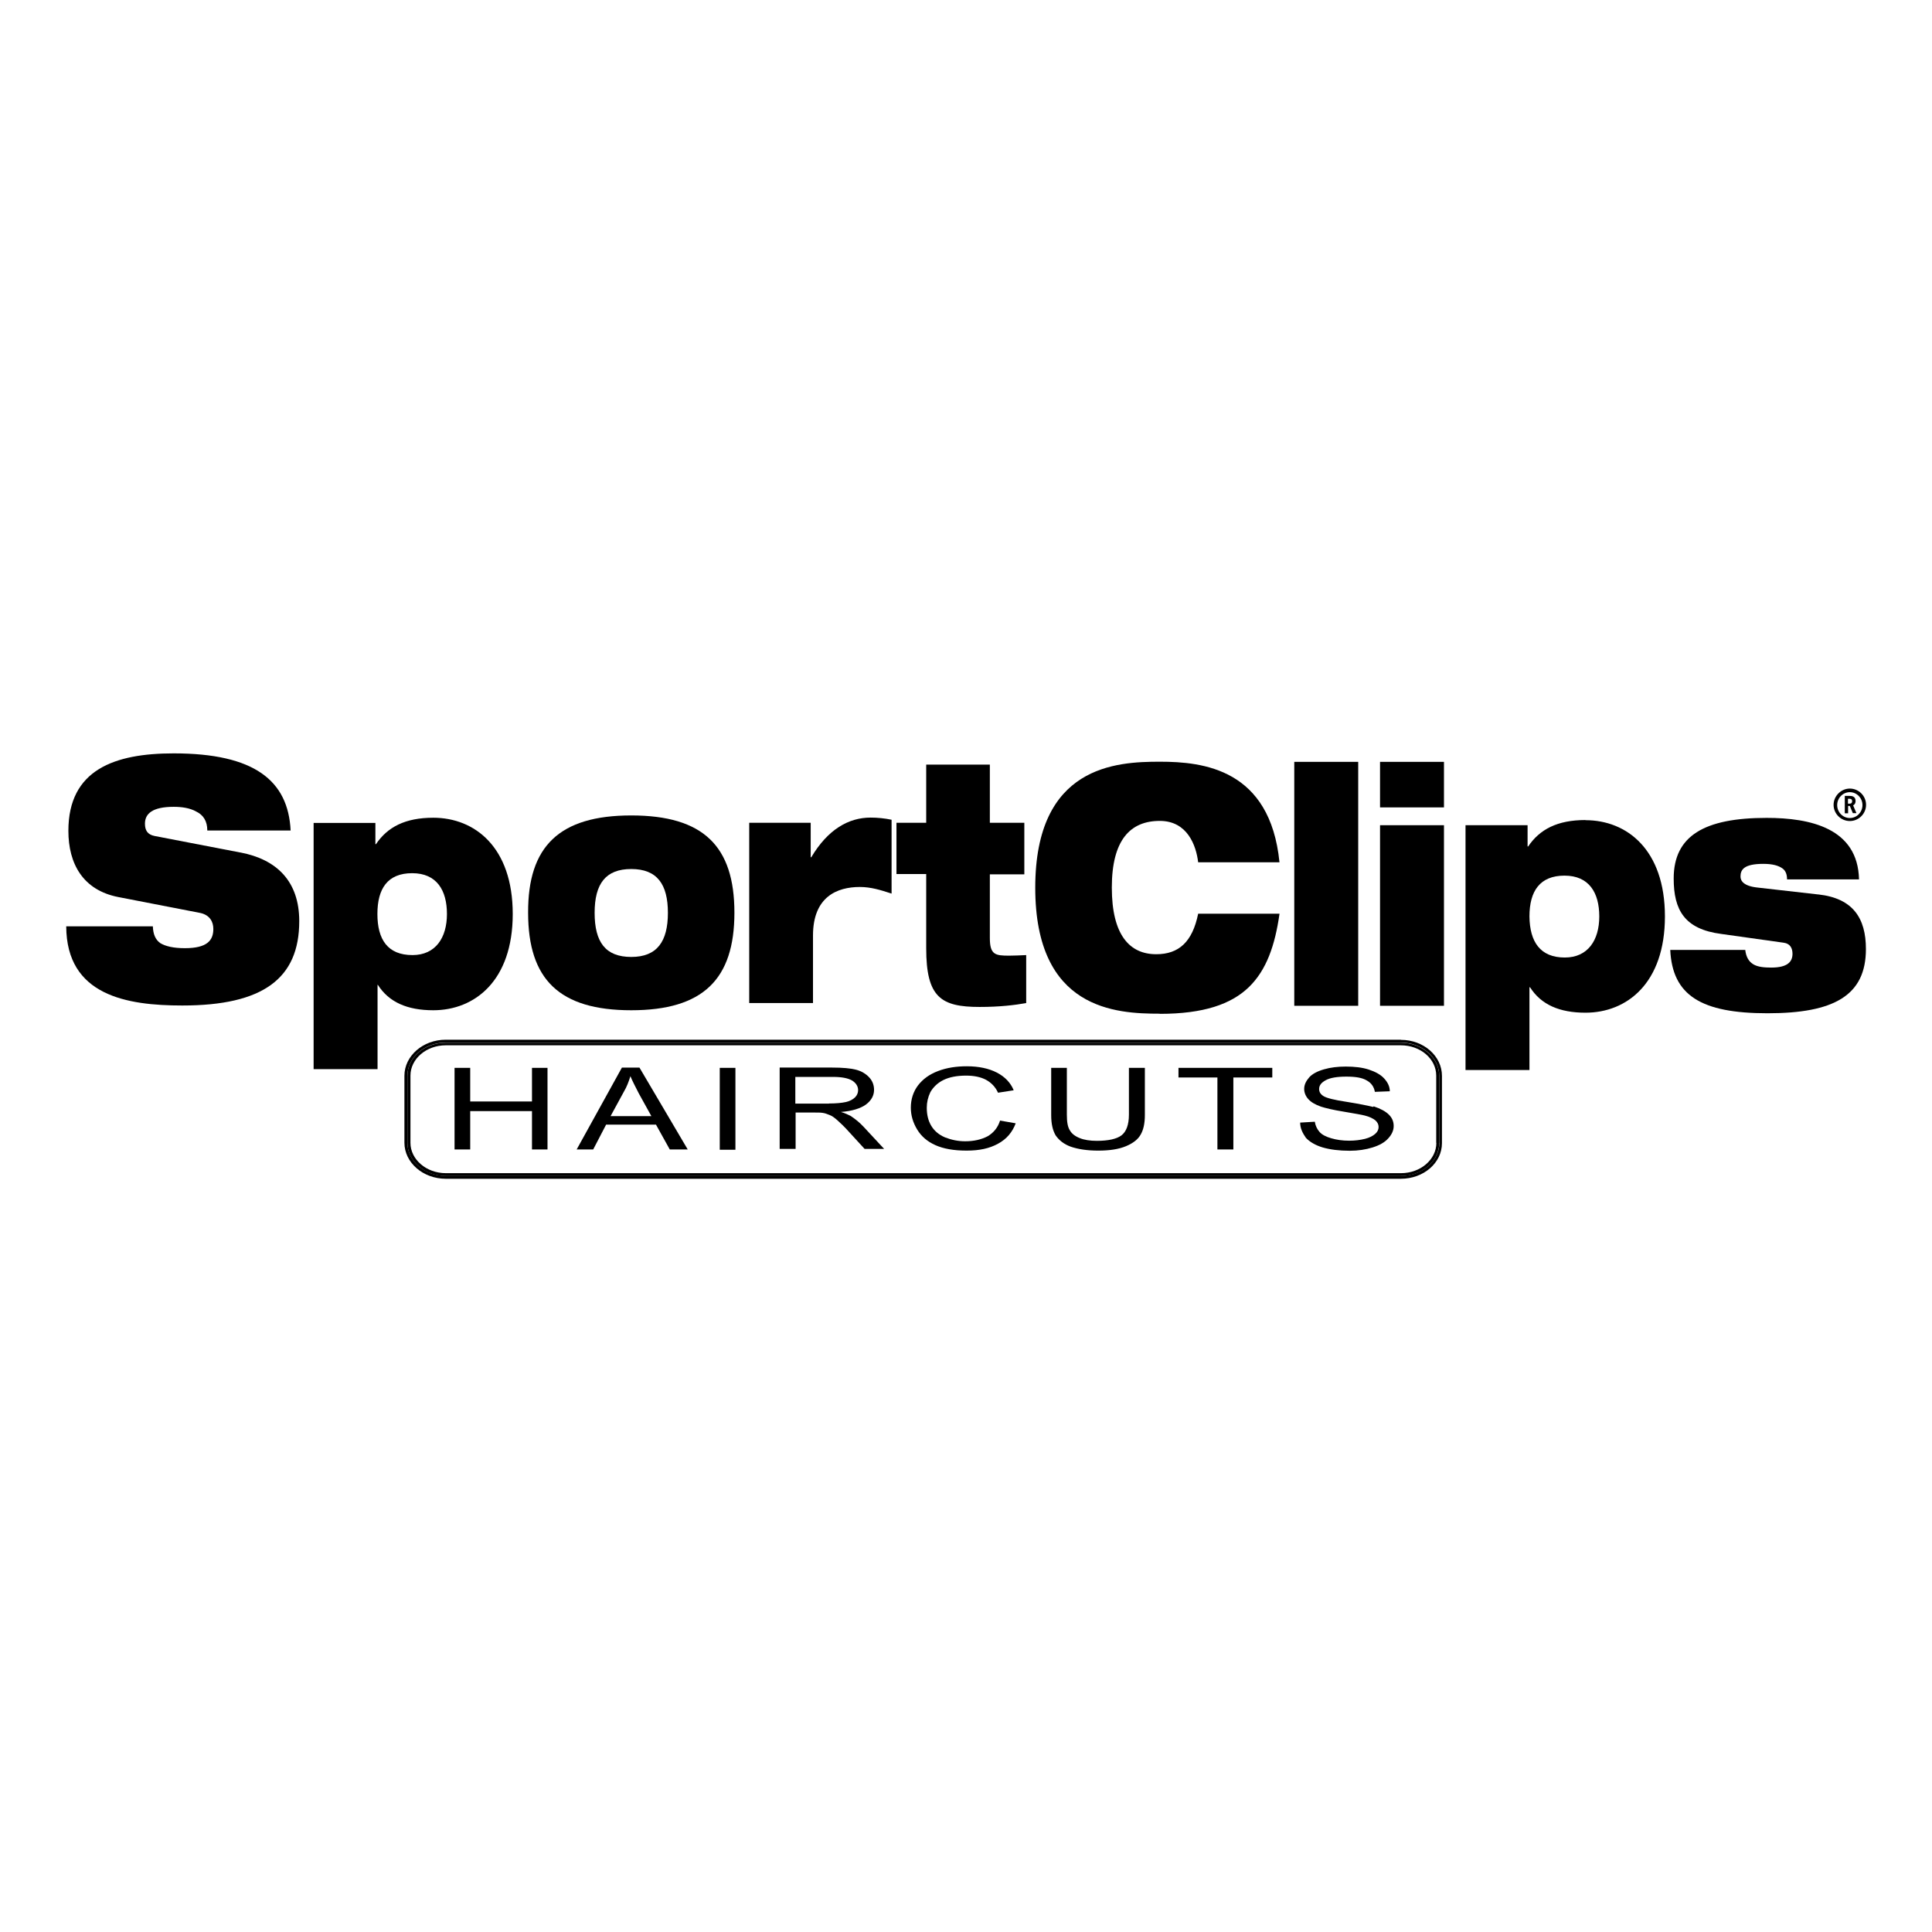
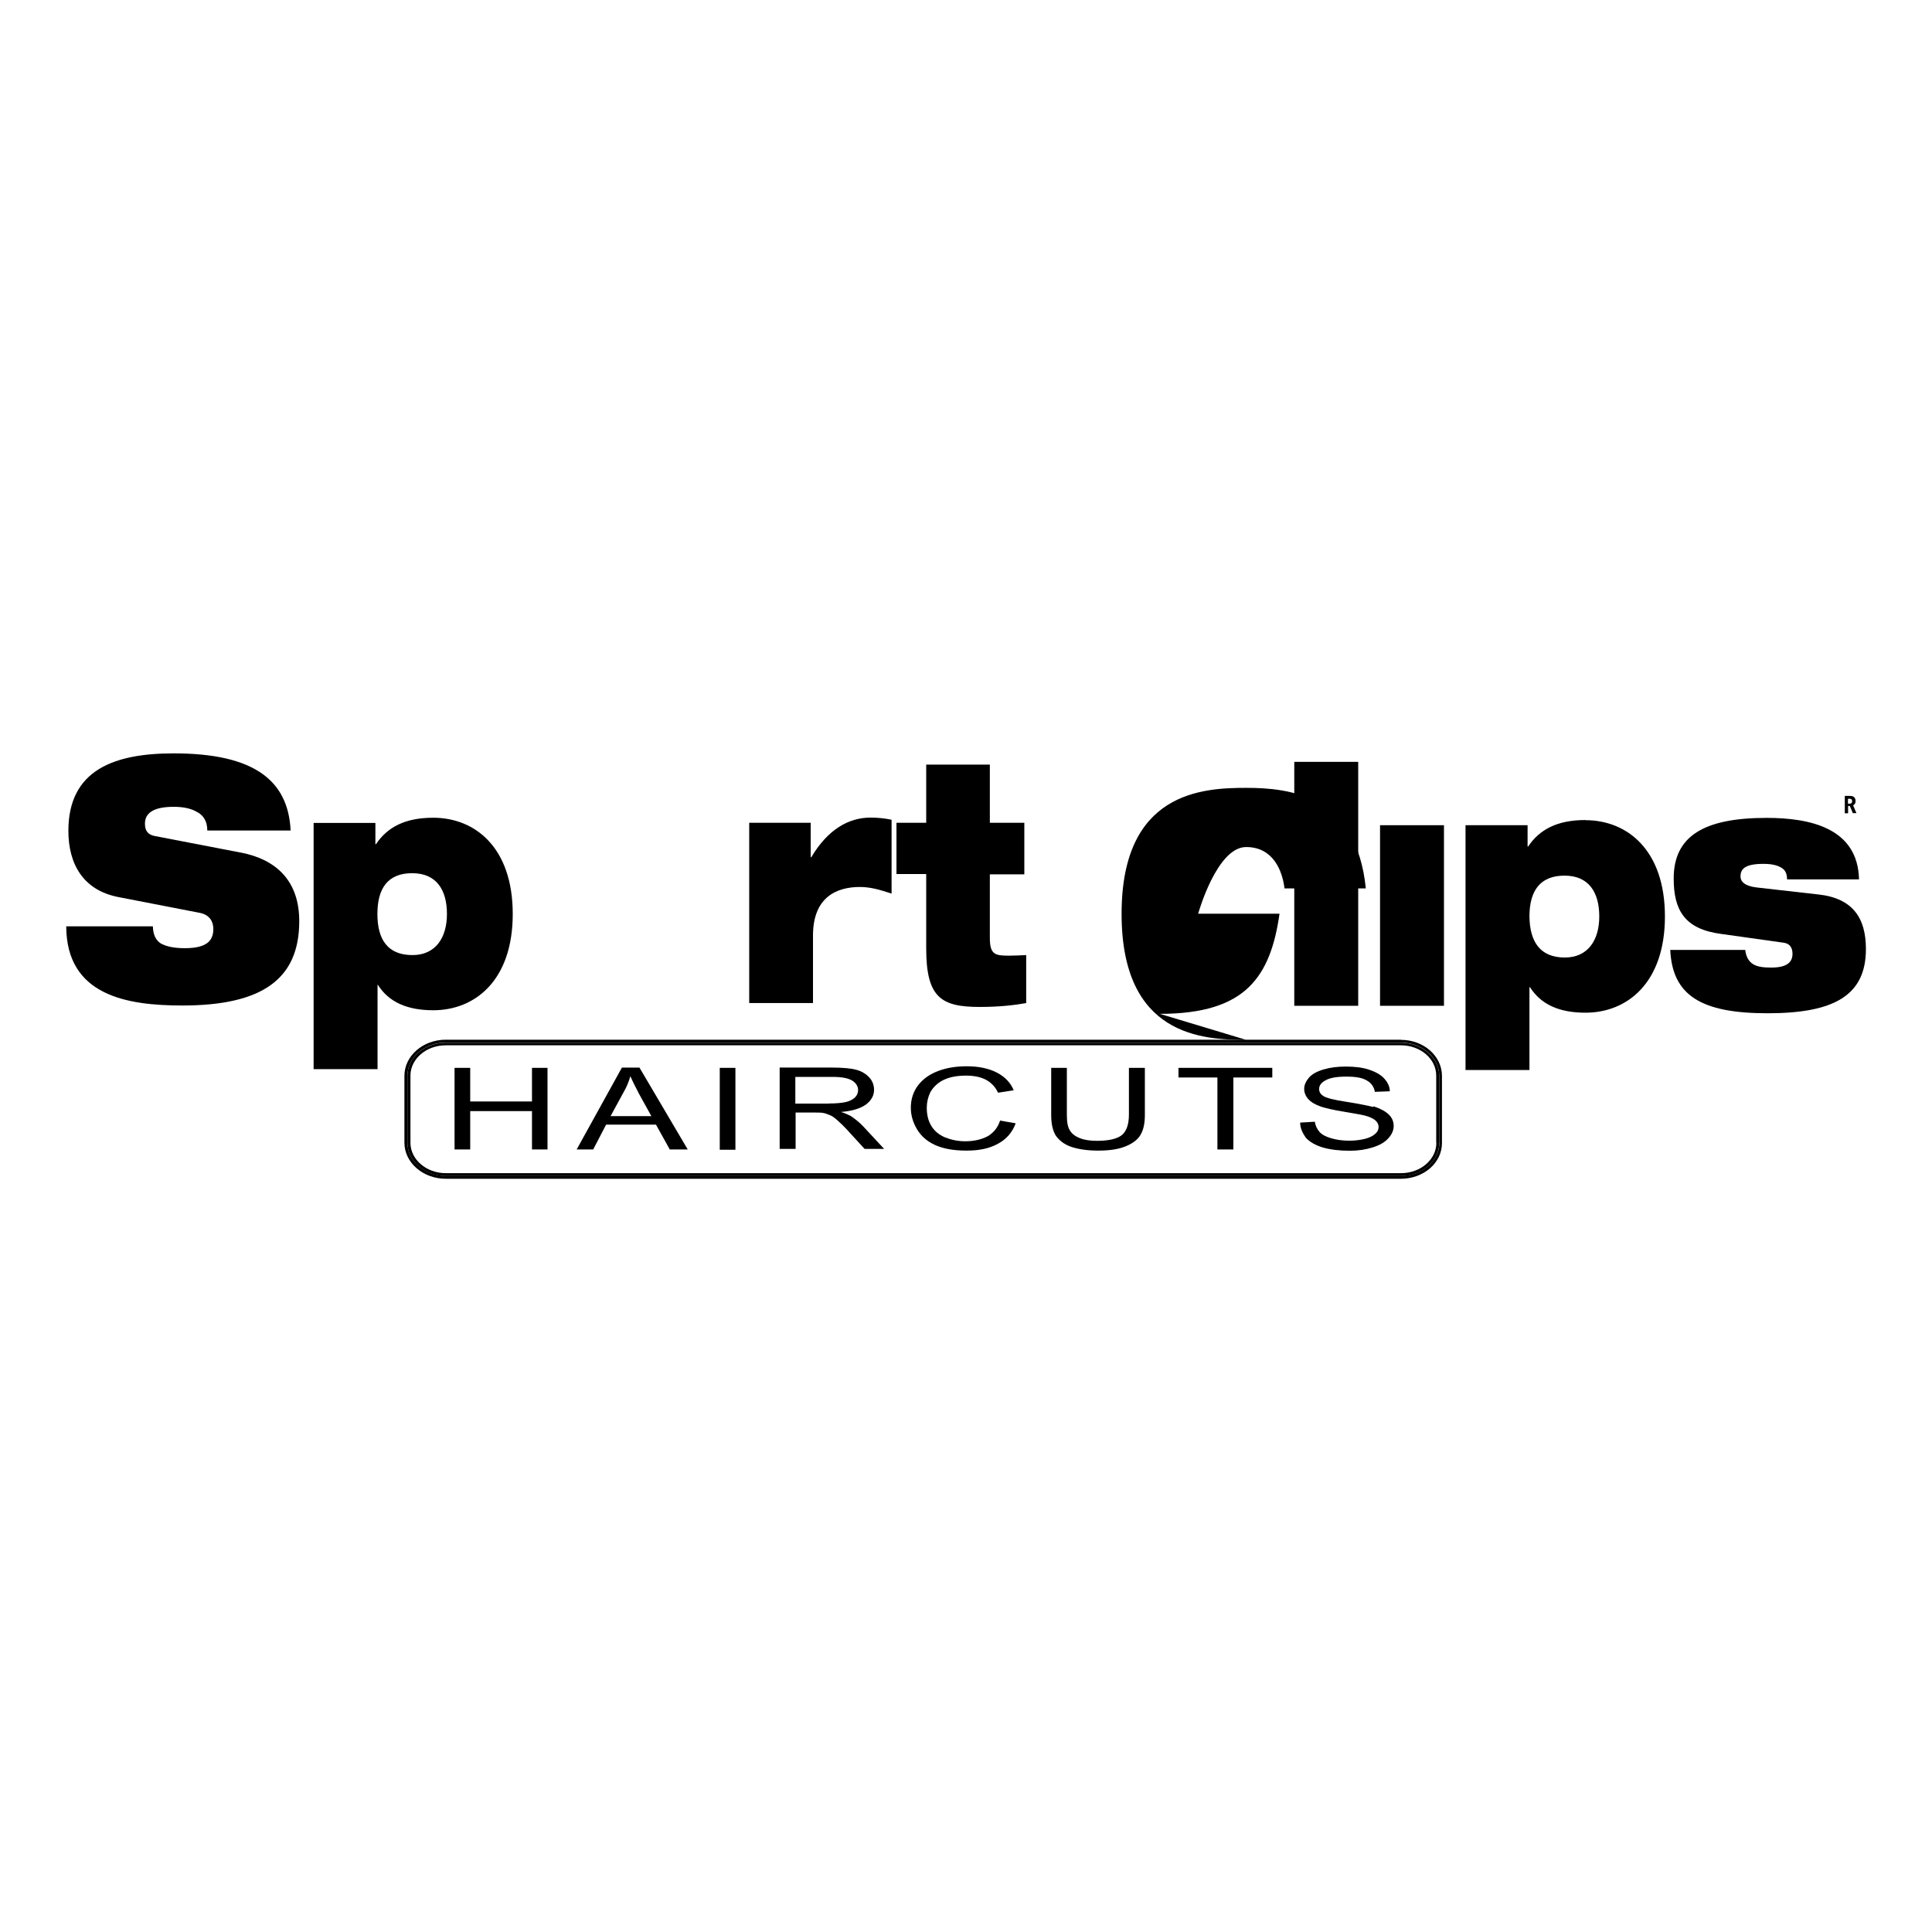
<svg xmlns="http://www.w3.org/2000/svg" id="Layer_1" data-name="Layer 1" viewBox="0 0 134.48 134.48">
  <path d="M97.52,72.37H31.03c-1.59,0-2.88,1.13-2.88,2.51v4.66c0,1.38,1.29,2.51,2.88,2.51h66.48c1.59,0,2.86-1.11,2.86-2.48v-4.68c0-1.38-1.27-2.51-2.86-2.51ZM100.19,79.55c0,1.25-1.19,2.3-2.67,2.3H31.03c-1.48,0-2.67-1.04-2.67-2.3v-4.68c0-1.27,1.19-2.3,2.67-2.3h66.48c1.46,0,2.67,1.04,2.67,2.3v4.68Z" />
  <path d="M97.52,72.58H31.03c-1.48,0-2.67,1.02-2.67,2.3v4.68c0,1.25,1.19,2.3,2.67,2.3h66.48c1.48,0,2.67-1.04,2.67-2.3v-4.68c0-1.25-1.21-2.3-2.67-2.3ZM99.98,79.55c0,1.17-1.11,2.11-2.46,2.11H31.03c-1.36,0-2.46-.96-2.46-2.11v-4.68c0-1.17,1.11-2.11,2.46-2.11h66.48c1.36,0,2.46.94,2.46,2.11v4.68Z" />
  <polygon points="37.03 76.67 32.73 76.67 32.73 74.33 31.64 74.33 31.64 80.01 32.73 80.01 32.73 77.34 37.03 77.34 37.03 80.01 38.11 80.01 38.11 74.33 37.03 74.33 37.03 76.67" />
  <path d="M43.29,74.31l-3.15,5.7h1.15l.9-1.73h3.47l.96,1.73h1.25l-3.36-5.7h-1.21ZM42.5,77.69l.92-1.69c.21-.35.35-.73.46-1.09.13.31.33.71.58,1.19l.88,1.59h-2.84Z" />
  <rect x="50.1" y="74.33" width="1.09" height="5.7" />
  <path d="M59.2,77.67c-.17-.08-.38-.19-.67-.27.79-.06,1.38-.25,1.75-.52.38-.29.56-.63.56-1.02,0-.31-.1-.61-.33-.86-.23-.25-.54-.44-.92-.54s-.94-.15-1.67-.15h-3.65v5.66h1.11v-2.53h1.25c.27,0,.48,0,.61.02.17.02.33.08.5.15.17.06.35.19.56.38.21.19.48.44.79.79l1.09,1.19h1.36l-1.44-1.55c-.27-.29-.58-.54-.9-.75ZM57.7,76.82h-2.34v-1.86h2.61c.61,0,1.04.08,1.34.25.27.17.42.4.42.67,0,.17-.06.35-.21.5s-.38.27-.65.33c-.27.06-.67.1-1.17.1Z" />
  <path d="M68.75,79.09c-.44.23-.96.35-1.57.35-.5,0-.96-.1-1.4-.27-.44-.19-.75-.46-.96-.81-.21-.35-.31-.77-.31-1.25,0-.38.08-.73.25-1.09.19-.33.48-.63.9-.84s.96-.31,1.59-.31c.56,0,1.02.1,1.38.29.35.19.65.48.84.9l1.09-.17c-.21-.52-.61-.94-1.17-1.23-.56-.29-1.27-.44-2.09-.44-.73,0-1.4.1-2,.33-.61.23-1.06.56-1.4,1-.33.44-.5.96-.5,1.55,0,.54.15,1.04.44,1.52.29.48.71.84,1.27,1.09.56.25,1.27.38,2.17.38s1.59-.15,2.19-.48c.61-.33,1-.81,1.23-1.42l-1.09-.19c-.15.48-.44.84-.86,1.09Z" />
  <path d="M78.58,74.33v3.26c0,.71-.19,1.19-.52,1.44-.33.25-.92.38-1.71.38-.46,0-.88-.06-1.19-.19-.33-.13-.56-.31-.69-.54-.15-.23-.21-.58-.21-1.09v-3.26h-1.09v3.28c0,.61.1,1.06.31,1.42.23.33.56.61,1.06.79.5.17,1.13.27,1.9.27.81,0,1.44-.1,1.94-.31.5-.21.84-.48,1.02-.81.19-.33.29-.77.29-1.36v-3.28h-1.13Z" />
  <polygon points="82.03 75 84.74 75 84.74 80.01 85.85 80.01 85.85 75 88.56 75 88.56 74.33 82.03 74.33 82.03 75" />
  <path d="M95.58,77.05c-.33-.08-.94-.21-1.82-.35-.88-.13-1.42-.27-1.63-.4-.21-.13-.31-.29-.31-.5,0-.25.15-.44.46-.61s.79-.25,1.44-.25,1.11.08,1.42.27c.31.17.5.44.56.79l1.04-.04c0-.33-.15-.63-.4-.9s-.61-.46-1.06-.61c-.46-.15-1-.21-1.61-.21-.54,0-1.06.06-1.5.19-.46.13-.81.31-1.04.56-.23.27-.35.52-.35.81,0,.25.1.5.29.71.19.21.48.38.88.52.31.1.84.23,1.59.35.75.13,1.23.21,1.46.27.33.08.58.21.73.33.15.13.23.29.23.46s-.06.33-.23.48c-.17.15-.4.27-.71.35-.33.08-.69.13-1.11.13-.46,0-.88-.06-1.25-.17-.35-.1-.65-.25-.81-.44-.17-.19-.29-.44-.33-.71l-1.02.06c0,.4.17.73.4,1.06.27.29.67.52,1.17.67.52.15,1.15.23,1.88.23.58,0,1.11-.08,1.59-.23.48-.15.84-.35,1.09-.63.25-.27.38-.56.38-.86s-.1-.56-.33-.79c-.23-.23-.58-.42-1.06-.58Z" />
  <path d="M110.36,57.08c-1.96,0-3.19.65-3.99,1.84h-.04v-1.48h-4.32v17.04h4.45v-5.76h.04c.77,1.21,2.05,1.77,3.86,1.77,2.88,0,5.53-2.05,5.53-6.7s-2.65-6.7-5.53-6.7ZM108.92,66.65c-1.71,0-2.44-1.09-2.46-2.86,0-1.77.73-2.84,2.44-2.84s2.42,1.19,2.42,2.84-.79,2.86-2.4,2.86Z" />
  <rect x="96.06" y="57.44" width="4.45" height="12.57" />
-   <rect x="96.06" y="53.03" width="4.45" height="3.17" />
  <path d="M126.56,62.26l-4.22-.48c-.96-.1-1.19-.46-1.19-.77,0-.48.25-.88,1.59-.88.67,0,1.06.13,1.32.31.25.17.33.46.33.77h5.01c-.08-3.57-3.4-4.28-6.43-4.28-4.34,0-6.47,1.25-6.47,4.22,0,2.19.75,3.53,3.32,3.86l4.34.61c.46.06.61.4.61.77,0,.56-.35.96-1.48.96-.48,0-.94-.04-1.25-.23-.31-.19-.5-.5-.56-1h-5.22c.15,3.17,2.15,4.41,6.77,4.41s6.85-1.23,6.85-4.47c0-2.15-.9-3.53-3.3-3.8Z" />
  <path d="M35.69,63.62c0-4.66-2.65-6.7-5.53-6.7-1.96,0-3.19.65-3.99,1.84h-.04v-1.48h-4.3v17.14h4.45v-5.87h.02c.77,1.21,2.05,1.77,3.86,1.77,2.88,0,5.53-2.05,5.53-6.7ZM26.27,63.62c0-1.77.71-2.84,2.42-2.84s2.42,1.19,2.42,2.84-.79,2.86-2.4,2.86c-1.73,0-2.44-1.09-2.44-2.86Z" />
  <path d="M16.73,59.34l-5.97-1.15c-.5-.1-.67-.4-.67-.86,0-.69.52-1.17,2-1.17.56,0,1.13.08,1.57.33.48.23.77.65.77,1.32h5.8c-.17-3.47-2.51-5.37-8.14-5.37-4.11,0-7.33,1.13-7.33,5.39,0,2.3,1.02,4.13,3.47,4.61l5.72,1.11c.67.15.9.63.9,1.11,0,.79-.42,1.34-1.98,1.34-.79,0-1.34-.13-1.71-.35-.35-.25-.5-.63-.52-1.17h-6.03c.02,4.82,4.22,5.51,8.08,5.51,5.62,0,8.14-1.88,8.14-5.87,0-2.78-1.57-4.3-4.09-4.78Z" />
-   <path d="M43.94,70.32c4.99,0,7.18-2.15,7.18-6.79s-2.17-6.77-7.18-6.77-7.2,2.15-7.18,6.77c0,4.64,2.17,6.79,7.18,6.79ZM43.94,60.49c1.8,0,2.55,1.06,2.55,3.05s-.75,3.07-2.55,3.07-2.55-1.04-2.55-3.07.77-3.05,2.55-3.05Z" />
  <path d="M56.59,69.82v-4.7c0-2.71,1.69-3.38,3.26-3.38.77,0,1.44.21,2.21.46v-5.14c-.48-.1-.98-.15-1.46-.15-1.52,0-2.97.81-4.13,2.76h-.04v-2.4h-4.28v12.55h4.45Z" />
  <path d="M64.47,66c0,3.42,1.02,4.09,3.72,4.09,1.4,0,2.46-.13,3.24-.27v-3.34c-.42.02-.84.04-1.19.04-.96,0-1.34-.06-1.34-1.23v-4.43h2.4v-3.59h-2.4v-4.05h-4.43v4.05h-2.07v3.57h2.07v5.16Z" />
-   <path d="M80.73,70.57c3.05,0,4.97-.67,6.2-1.86,1.23-1.19,1.82-2.92,2.13-5.09v-.02h-5.66c-.4,1.96-1.34,2.82-2.92,2.82-1.84,0-3.09-1.32-3.09-4.64s1.29-4.64,3.34-4.64c1.92,0,2.53,1.71,2.67,2.88h5.66c-.65-6.49-5.3-7-8.33-7s-8.67.27-8.67,8.77,5.62,8.77,8.67,8.77Z" />
+   <path d="M80.73,70.57c3.05,0,4.97-.67,6.2-1.86,1.23-1.19,1.82-2.92,2.13-5.09v-.02h-5.66s1.29-4.64,3.34-4.64c1.92,0,2.53,1.71,2.67,2.88h5.66c-.65-6.49-5.3-7-8.33-7s-8.67.27-8.67,8.77,5.62,8.77,8.67,8.77Z" />
  <rect x="90.09" y="53.03" width="4.45" height="16.98" />
  <path d="M128.63,56.1h.13l.21.5h.25l-.23-.54c.06-.04.17-.1.17-.31,0-.35-.31-.35-.42-.35h-.33v1.21h.23v-.5ZM128.63,55.6h.1c.06,0,.19,0,.19.17s-.13.17-.19.17h-.1v-.33Z" />
-   <path d="M128.76,57.15c.61,0,1.13-.5,1.13-1.13s-.52-1.13-1.13-1.13-1.13.52-1.13,1.13c0,.63.52,1.13,1.13,1.13ZM128.76,55.14c.48,0,.88.4.88.9s-.4.9-.88.9-.88-.4-.88-.9.4-.9.88-.9Z" />
</svg>